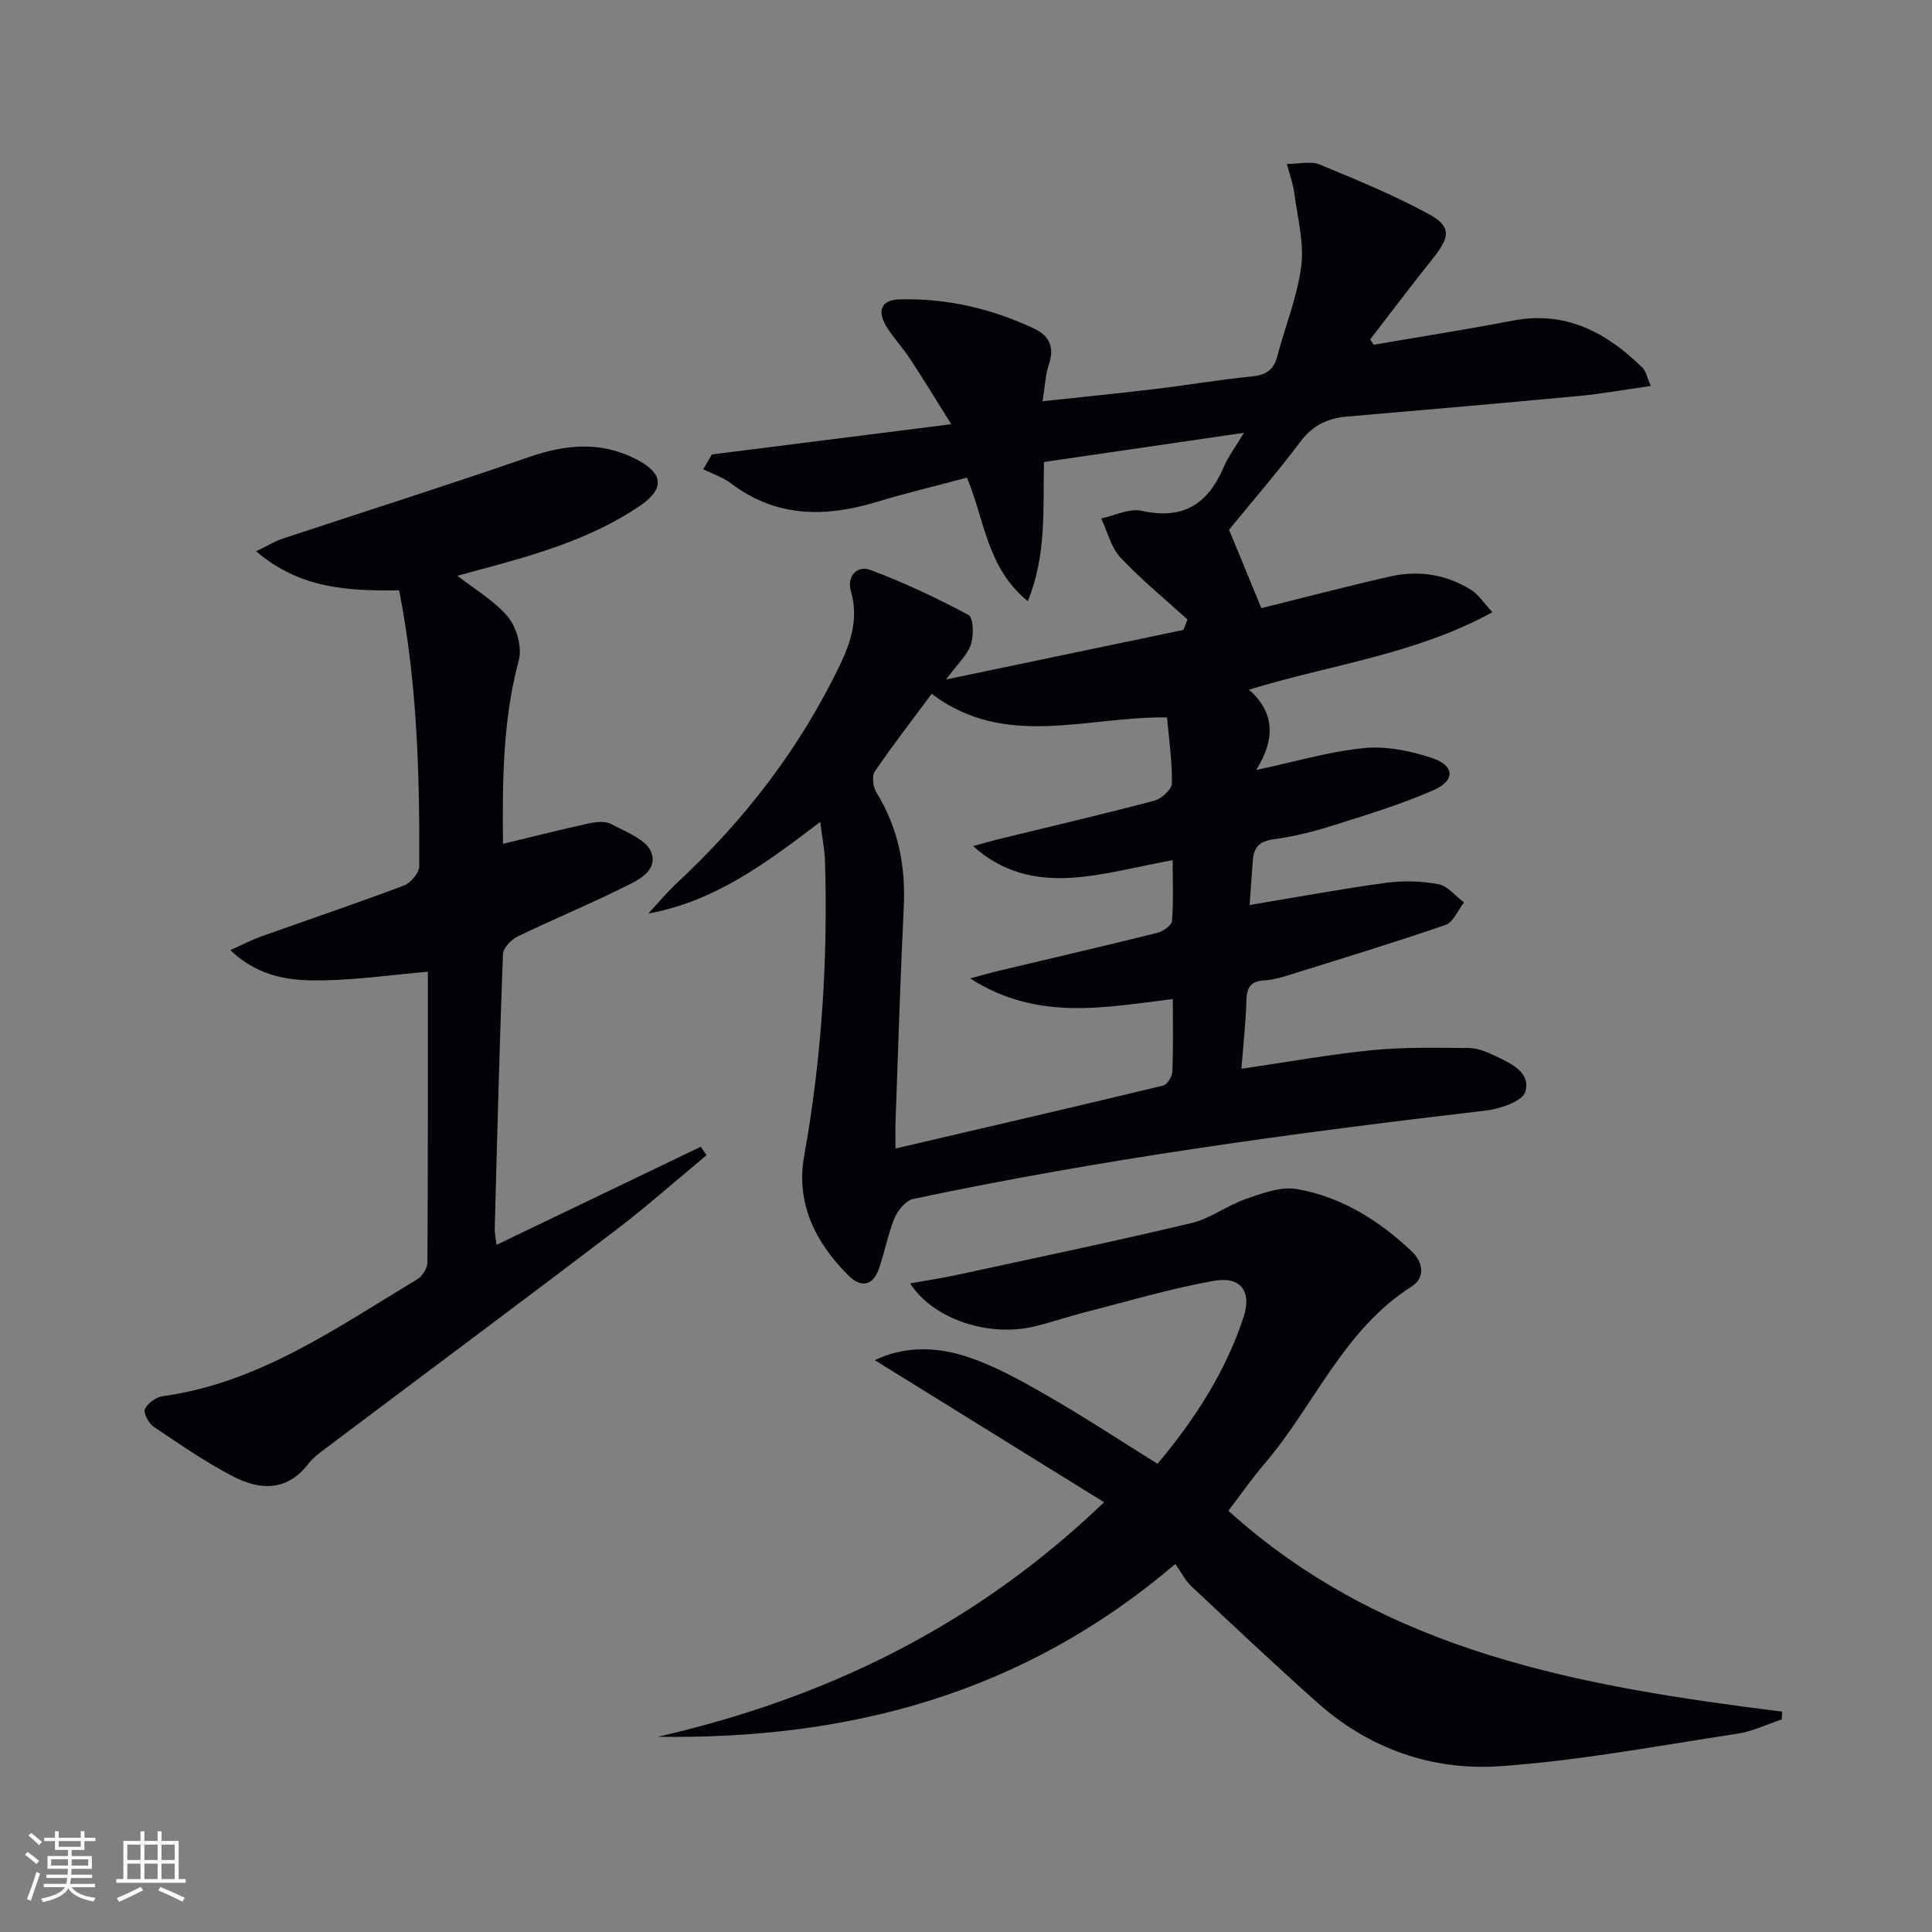
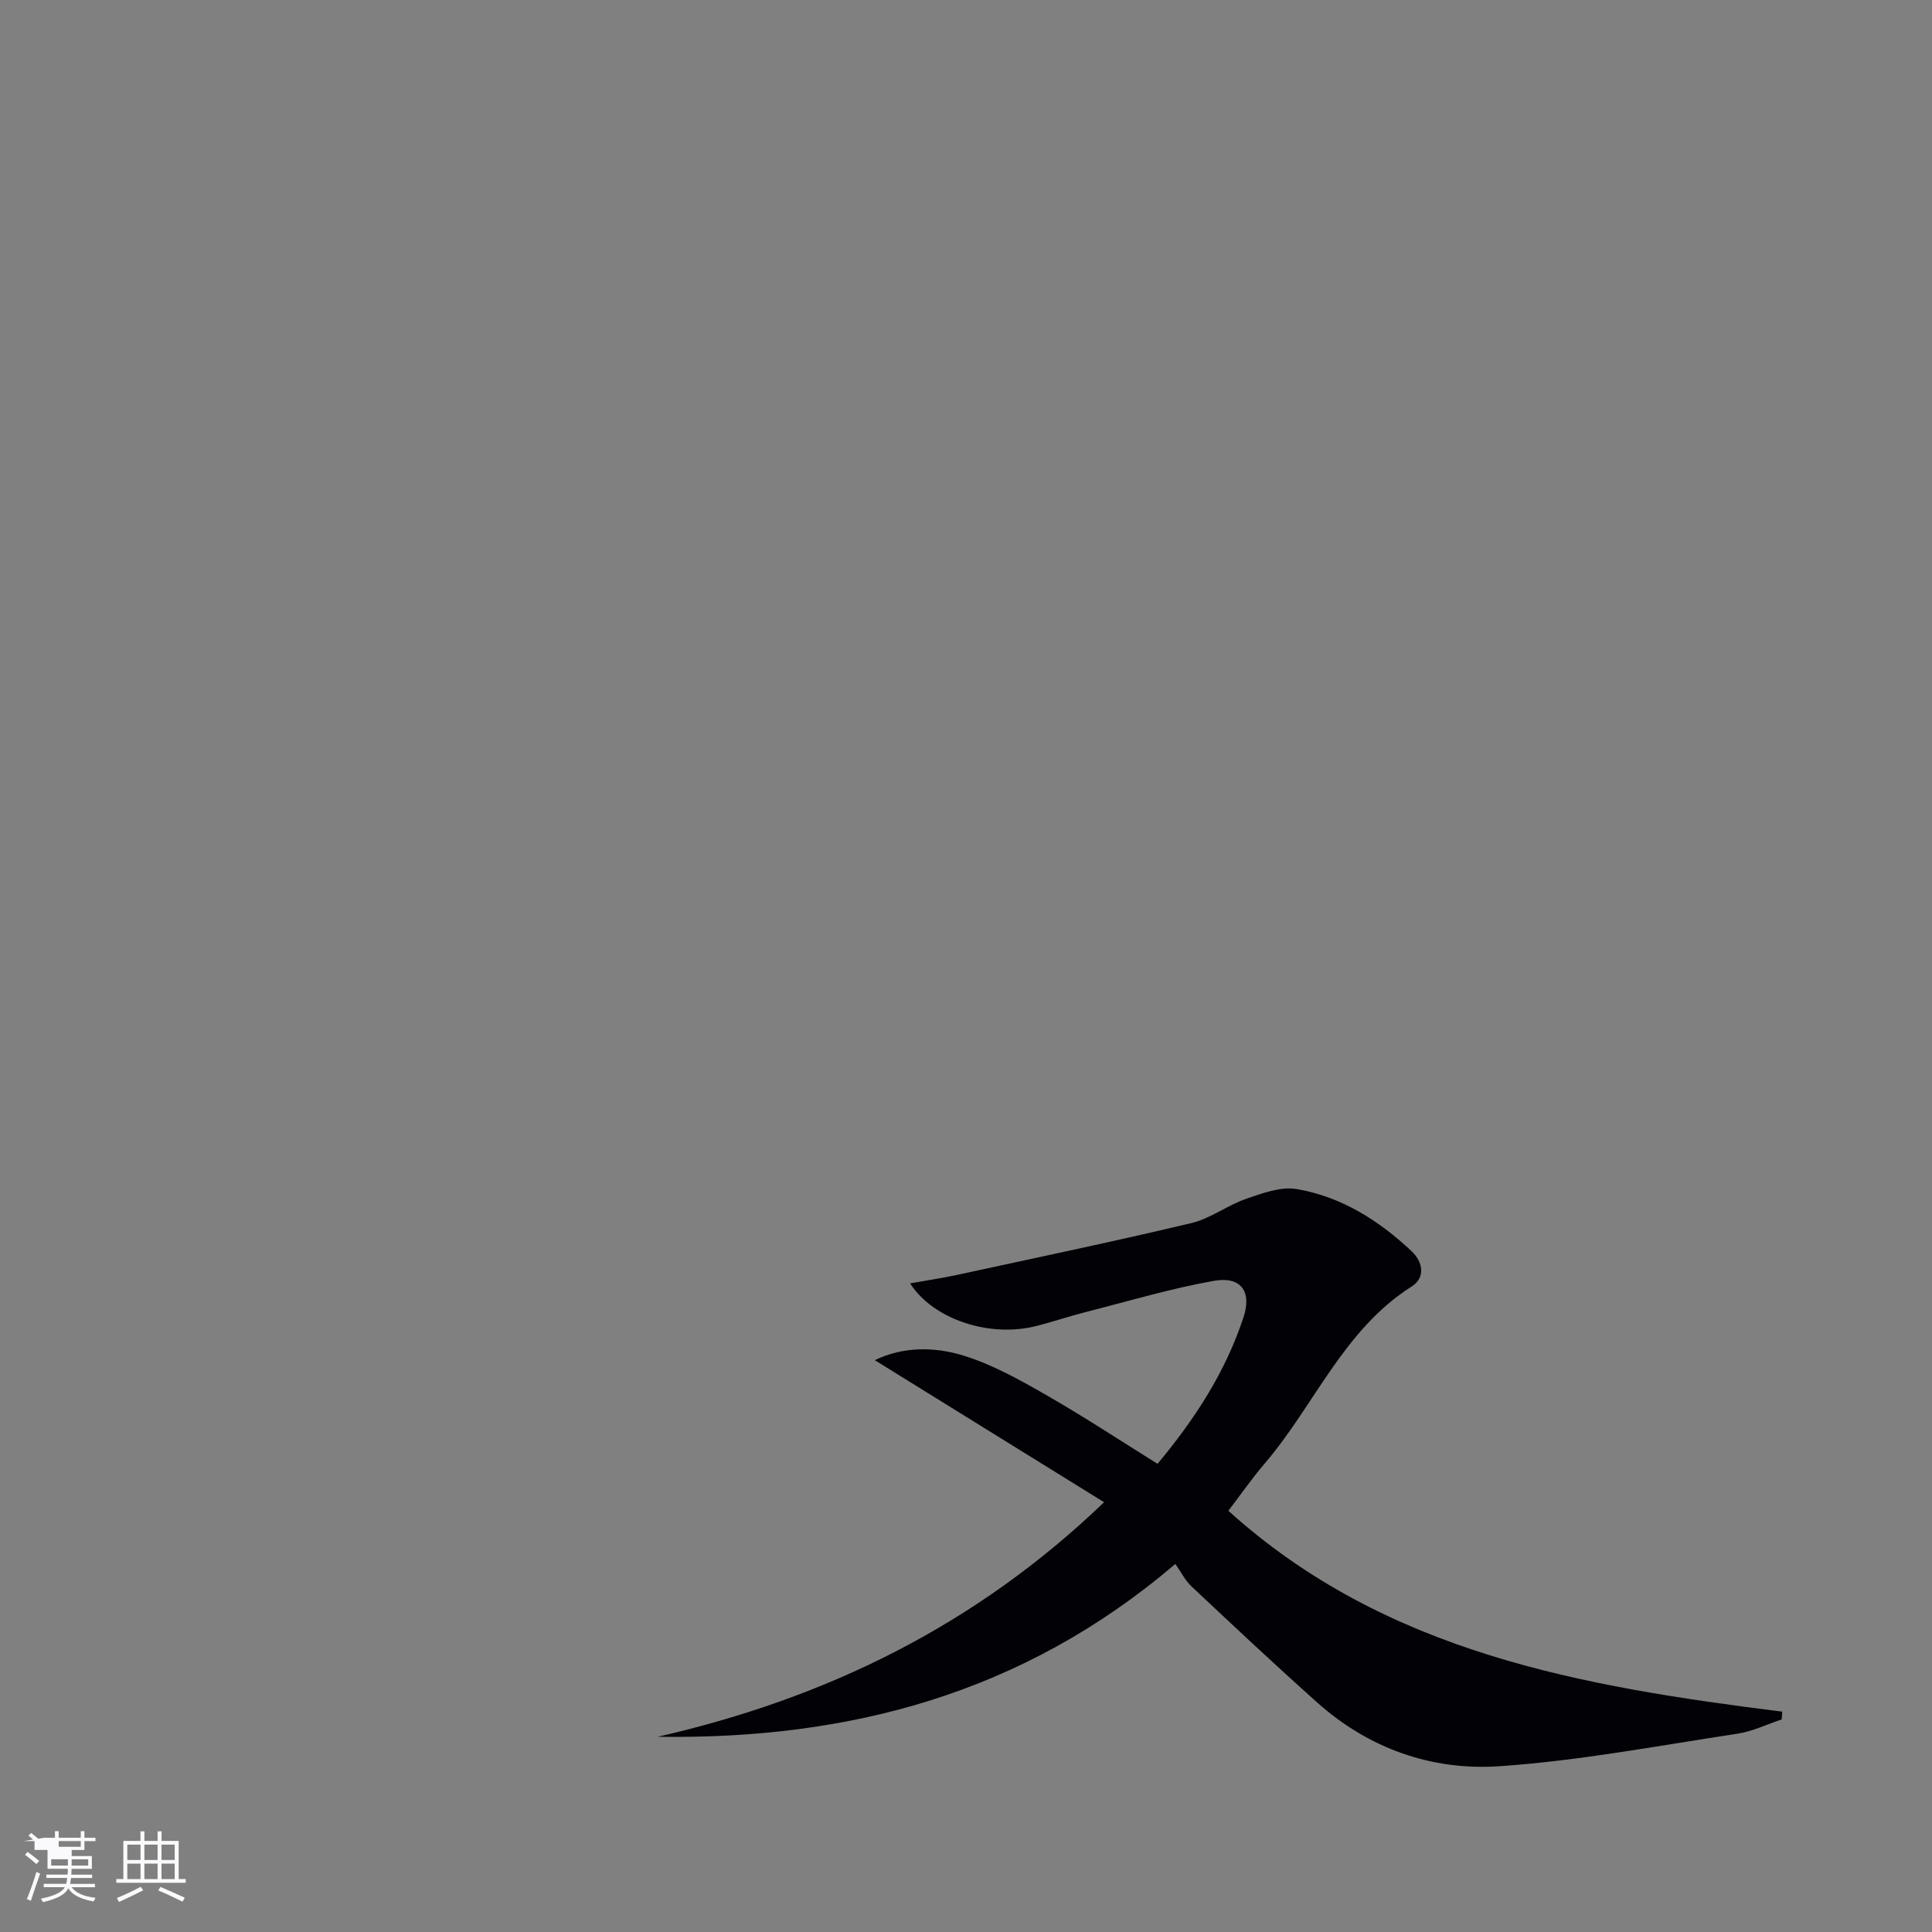
<svg xmlns="http://www.w3.org/2000/svg" enable-background="new 0 0 400 400" viewBox="0 0 400 400">
  <rect x="0" y="0" width="400" height="400" fill="#808080" stroke="none" />
  <g fill="#010106">
-     <path d="m169.83 170.16c-11.28 8.58-21.78 16.44-35.6 18.98 2.01-2.16 3.89-4.44 6.04-6.44 13.9-12.95 25.33-27.77 33.58-44.92 2.31-4.8 3.96-9.78 2.32-15.39-.87-2.98 1.18-5.47 4.12-4.36 6.94 2.62 13.7 5.79 20.24 9.3 1.02.55 1.11 4.26.48 6.11-.75 2.21-2.74 3.99-5.14 7.24 17.27-3.6 33.2-6.93 49.14-10.26.28-.72.56-1.44.85-2.16-4.65-4.23-9.56-8.22-13.85-12.8-1.98-2.11-2.72-5.38-4.03-8.12 2.82-.59 5.86-2.15 8.42-1.58 8.58 1.92 13.74-1.44 16.98-9.11.88-2.08 2.3-3.94 4.16-7.04-14.47 2.11-27.82 4.06-41.39 6.04-.27 9.75.6 19.12-3.35 28.81-8.5-6.9-8.9-16.74-12.6-25.57-6.16 1.65-12.39 3.12-18.51 4.98-10.72 3.26-20.92 3.35-30.34-3.79-1.69-1.28-3.83-1.97-5.75-2.94.6-1.02 1.19-2.03 1.79-3.05 15.99-2.02 31.99-4.04 49.56-6.26-3.22-5.14-5.8-9.39-8.54-13.55-1.55-2.36-3.54-4.44-4.98-6.85-1.81-3.02-1.02-5.35 2.76-5.45 9.79-.26 19.11 1.9 27.95 6.07 3.14 1.48 4.21 3.85 3.03 7.35-.73 2.16-.81 4.54-1.32 7.67 8.03-.86 15.56-1.6 23.07-2.5 6.76-.81 13.49-1.96 20.26-2.63 2.9-.29 4.52-1.32 5.27-4.17 1.64-6.26 4.17-12.38 4.96-18.72.61-4.91-.8-10.09-1.45-15.14-.23-1.75-.86-3.45-1.52-5.97 2.69 0 5-.62 6.75.11 7.65 3.16 15.35 6.32 22.6 10.26 4.72 2.56 4.45 4.73.92 9.14-4.43 5.53-8.69 11.2-13.02 16.81.24.37.47.75.71 1.12 9.59-1.65 19.2-3.15 28.75-4.99 10.99-2.12 19.43 2.41 26.9 9.73.72.71.92 1.94 1.74 3.78-5.32.76-9.99 1.61-14.7 2.06-16.04 1.51-32.1 2.9-48.15 4.28-3.98.34-7.1 1.75-9.64 5.13-4.89 6.49-10.22 12.65-14.84 18.31 2.45 5.93 4.57 11.08 6.69 16.23 8.41-2.08 17.52-4.49 26.7-6.56 5.88-1.33 11.62-.43 16.78 2.81 1.44.91 2.44 2.53 4.36 4.59-16.01 8.77-33.31 10.8-50.41 16.04 5.74 5 5.17 10.79 1.5 16.63 7.84-1.67 15.01-3.8 22.32-4.54 4.59-.46 9.59.57 14.04 2.04 4.74 1.57 4.91 4.67.37 6.67-6.8 2.98-13.97 5.15-21.08 7.39-3.94 1.25-8.01 2.24-12.1 2.79-2.89.39-4.06 1.71-4.25 4.36-.22 3.11-.45 6.21-.66 9.24 9.59-1.59 18.84-3.31 28.15-4.58 3.58-.49 7.39-.39 10.93.27 1.93.36 3.55 2.46 5.3 3.78-1.25 1.6-2.2 4.1-3.81 4.65-10.8 3.72-21.73 7.04-32.63 10.45-1.58.49-3.23.95-4.86 1.03-2.72.14-3.67 1.34-3.74 4.06-.12 4.6-.65 9.18-1.04 14.25 9.49-1.39 18.28-2.98 27.15-3.86 6.59-.65 13.28-.49 19.93-.44 1.74.01 3.58.74 5.2 1.51 3.29 1.58 7.67 3.39 6.51 7.53-.54 1.95-5.18 3.56-8.13 3.9-39.77 4.65-79.42 10.01-118.62 18.31-1.53.32-3.18 2.35-3.85 3.96-1.39 3.34-2.03 6.98-3.21 10.41-1.28 3.7-3.75 4.06-6.38 1.44-6.81-6.79-10.87-14.93-9.13-24.68 3.63-20.23 4.93-40.59 4.32-61.09-.09-2.42-.59-4.86-.98-8.11zm72.99 36.68c-14.37 1.77-28.16 4.59-41.97-4.27 2.85-.76 4.39-1.21 5.95-1.58 10.95-2.61 21.91-5.14 32.83-7.86 1.19-.3 2.95-1.54 3.02-2.46.33-4.19.14-8.41.14-12.58-7.65 1.38-14.44 3.28-21.31 3.66-6.9.37-13.82-.97-20-6.57 2.21-.61 3.72-1.06 5.24-1.43 10.77-2.63 21.58-5.15 32.3-7.99 1.48-.39 3.59-2.32 3.61-3.57.07-4.56-.61-9.13-1.01-13.66-16.8-.21-33.5 6.62-48.72-4.88-4.19 5.64-8.16 10.74-11.78 16.08-.65.96-.37 3.2.32 4.32 4.55 7.35 6.09 15.28 5.67 23.84-.72 14.77-1.16 29.56-1.7 44.33-.06 1.59-.01 3.19-.01 5.57 19.03-4.44 37.23-8.65 55.4-13.03.85-.2 1.87-1.83 1.92-2.84.21-4.79.1-9.6.1-15.08z" />
    <path d="m239.65 303.07c7.7-9.2 14.1-19.04 17.82-30.39 1.74-5.32-.58-8.48-6.13-7.5-8.95 1.59-17.71 4.21-26.54 6.46-3.53.9-6.99 2.09-10.53 2.96-9.49 2.32-21.05-1.43-25.84-8.89 3.45-.62 6.59-1.08 9.69-1.75 16.19-3.51 32.42-6.9 48.53-10.73 3.95-.94 7.44-3.67 11.34-5.02 3.36-1.16 7.18-2.59 10.47-2.03 9.21 1.57 16.99 6.47 23.76 12.84 2.45 2.3 2.92 5.52.04 7.34-14.12 8.96-20.09 24.56-30.39 36.61-2.69 3.14-5.06 6.56-7.55 9.82 32.59 29.46 73.32 36.4 114.68 41.59-.04.54-.08 1.07-.12 1.61-3.06 1.01-6.05 2.49-9.2 2.96-16.4 2.48-32.77 5.61-49.28 6.73-13.92.94-26.97-3.63-37.67-13.18-8.81-7.87-17.43-15.96-26.04-24.05-1.31-1.23-2.15-2.96-3.35-4.65-31.59 26.97-67.71 36.36-107.16 35.78 34.69-7.93 65.65-22.87 92.41-48.56-15.92-9.87-31.49-19.51-47.47-29.41 5.87-2.85 12.35-2.8 18.35-.95 5.94 1.83 11.56 4.97 17 8.09 7.8 4.45 15.29 9.4 23.18 14.32z" />
-     <path d="m82.64 122.22c-10.6.16-20.6-.35-29.6-8.08 2.36-1.14 3.86-2.08 5.49-2.62 16.99-5.64 34.06-11.03 50.98-16.89 7.58-2.62 14.8-3.32 22.12.4 5.77 2.93 6.12 6.17.68 9.82-10.1 6.78-21.63 10.06-33.21 13.16-1.41.38-2.83.76-4.4 1.19 3.73 2.94 7.77 5.23 10.51 8.58 1.78 2.19 2.91 6.25 2.2 8.91-3.32 12.4-3.41 24.95-3.27 38.02 6.08-1.47 11.8-2.93 17.57-4.19 1.55-.34 3.53-.6 4.8.08 3.07 1.63 7.44 3.27 8.35 5.92 1.42 4.11-3.32 5.97-6.48 7.54-7 3.46-14.23 6.44-21.25 9.85-1.32.64-2.95 2.37-3 3.65-.72 18.95-1.2 37.92-1.7 56.88-.03.94.21 1.89.38 3.29 14.37-6.9 28.32-13.6 42.28-20.31.39.59.78 1.17 1.18 1.76-6.27 5.2-12.37 10.63-18.84 15.55-19.74 15.01-39.63 29.81-59.45 44.72-1.46 1.1-3.04 2.18-4.13 3.6-4.43 5.79-10.05 5.5-15.59 2.63-5.72-2.96-11.07-6.67-16.43-10.28-1.04-.7-2.19-2.83-1.82-3.66.54-1.22 2.3-2.48 3.69-2.67 19.98-2.77 35.97-14.17 52.61-24.15 1.07-.64 2.17-2.3 2.18-3.49.13-19.97.1-39.95.1-60.25-7.36.65-14.25 1.62-21.15 1.78-6.72.16-13.51-.31-19.75-6.25 2.66-1.19 4.45-2.14 6.35-2.81 9.85-3.52 19.77-6.86 29.56-10.55 1.41-.53 3.2-2.61 3.2-3.98.09-18.96-.39-37.9-4.16-57.15z" />
  </g>
-   <path d="m5.17 384 .55-.58c.85.61 1.65 1.24 2.4 1.87l-.59.64c-.83-.73-1.62-1.38-2.36-1.93m1.22 9.53-.82-.34c.71-1.76 1.37-3.64 1.98-5.63.24.13.5.25.76.36-.6 1.67-1.24 3.54-1.92 5.61m-.5-13.5.57-.54c.56.44 1.31 1.06 2.26 1.87l-.64.64c-.68-.66-1.41-1.32-2.19-1.97m3.25.46h2.24v-1.36h.77v1.36h4.57v-1.36h.76v1.36h2.28v.69h-2.28v1.84h-2.64v1.26h4.18v2.64h-4.21c0 .45-.02.86-.05 1.21h4.32v.69h-4.38c-.04.34-.1.75-.19 1.22h5.15v.69h-4.82c.87 1.19 2.51 1.92 4.93 2.19-.17.32-.3.57-.37.76-2.77-.49-4.52-1.41-5.26-2.76-.56 1.26-2.3 2.23-5.24 2.9-.12-.24-.26-.48-.43-.72 2.73-.55 4.38-1.34 4.96-2.38h-4.38v-.69h4.65c.1-.38.17-.79.21-1.22h-4.32v-.69h4.4c.03-.34.05-.75.05-1.21h-4.2v-2.64h4.23v-1.26h-2.69v-1.84h-2.24zm1.46 4.46v1.29h3.45c.01-.4.02-.57.01-.53v-.32-.45h-3.46zm1.55-2.59h4.57v-1.19h-4.57zm6.11 2.59h-3.42v.77c-.01.19-.01.37-.02.53h3.44z" fill="#fafafc" />
+   <path d="m5.17 384 .55-.58c.85.61 1.65 1.24 2.4 1.87l-.59.64c-.83-.73-1.62-1.38-2.36-1.93m1.22 9.53-.82-.34c.71-1.76 1.37-3.64 1.98-5.63.24.13.5.25.76.36-.6 1.67-1.24 3.54-1.92 5.61m-.5-13.5.57-.54c.56.44 1.31 1.06 2.26 1.87l-.64.64c-.68-.66-1.41-1.32-2.19-1.97m3.25.46h2.24v-1.36h.77v1.36h4.57v-1.36h.76v1.36h2.28v.69h-2.28v1.84h-2.64v1.26h4.18v2.64h-4.21c0 .45-.02.86-.05 1.21h4.32v.69h-4.38c-.04.34-.1.75-.19 1.22h5.15v.69h-4.82c.87 1.19 2.51 1.92 4.93 2.19-.17.32-.3.57-.37.76-2.77-.49-4.52-1.41-5.26-2.76-.56 1.26-2.3 2.23-5.24 2.9-.12-.24-.26-.48-.43-.72 2.73-.55 4.38-1.34 4.96-2.38h-4.38v-.69h4.65c.1-.38.17-.79.21-1.22h-4.32v-.69h4.4c.03-.34.05-.75.05-1.21h-4.2v-2.64v-1.26h-2.69v-1.84h-2.24zm1.46 4.46v1.29h3.45c.01-.4.02-.57.01-.53v-.32-.45h-3.46zm1.55-2.59h4.57v-1.19h-4.57zm6.11 2.59h-3.42v.77c-.01.19-.01.37-.02.53h3.44z" fill="#fafafc" />
  <path d="m32.63 379.16h.82v1.98h3.54v7.89h1.46v.78h-14.37v-.78h1.46v-7.89h3.54v-1.98h.82v1.98h2.73zm-3.49 11.48.5.73c-1.61.82-3.28 1.63-5 2.41-.13-.27-.28-.55-.44-.82 1.75-.72 3.4-1.49 4.94-2.32m-2.78-5.55h2.73v-3.18h-2.73zm0 3.95h2.73v-3.2h-2.73zm3.54-3.95h2.73v-3.18h-2.73zm0 3.95h2.73v-3.2h-2.73zm7.89 4.68c-1.84-.92-3.51-1.7-5.02-2.32l.45-.73c1.89.8 3.57 1.55 5.04 2.23zm-1.62-11.81h-2.73v3.18h2.73zm-2.73 7.13h2.73v-3.2h-2.73z" fill="#fafafc" />
</svg>